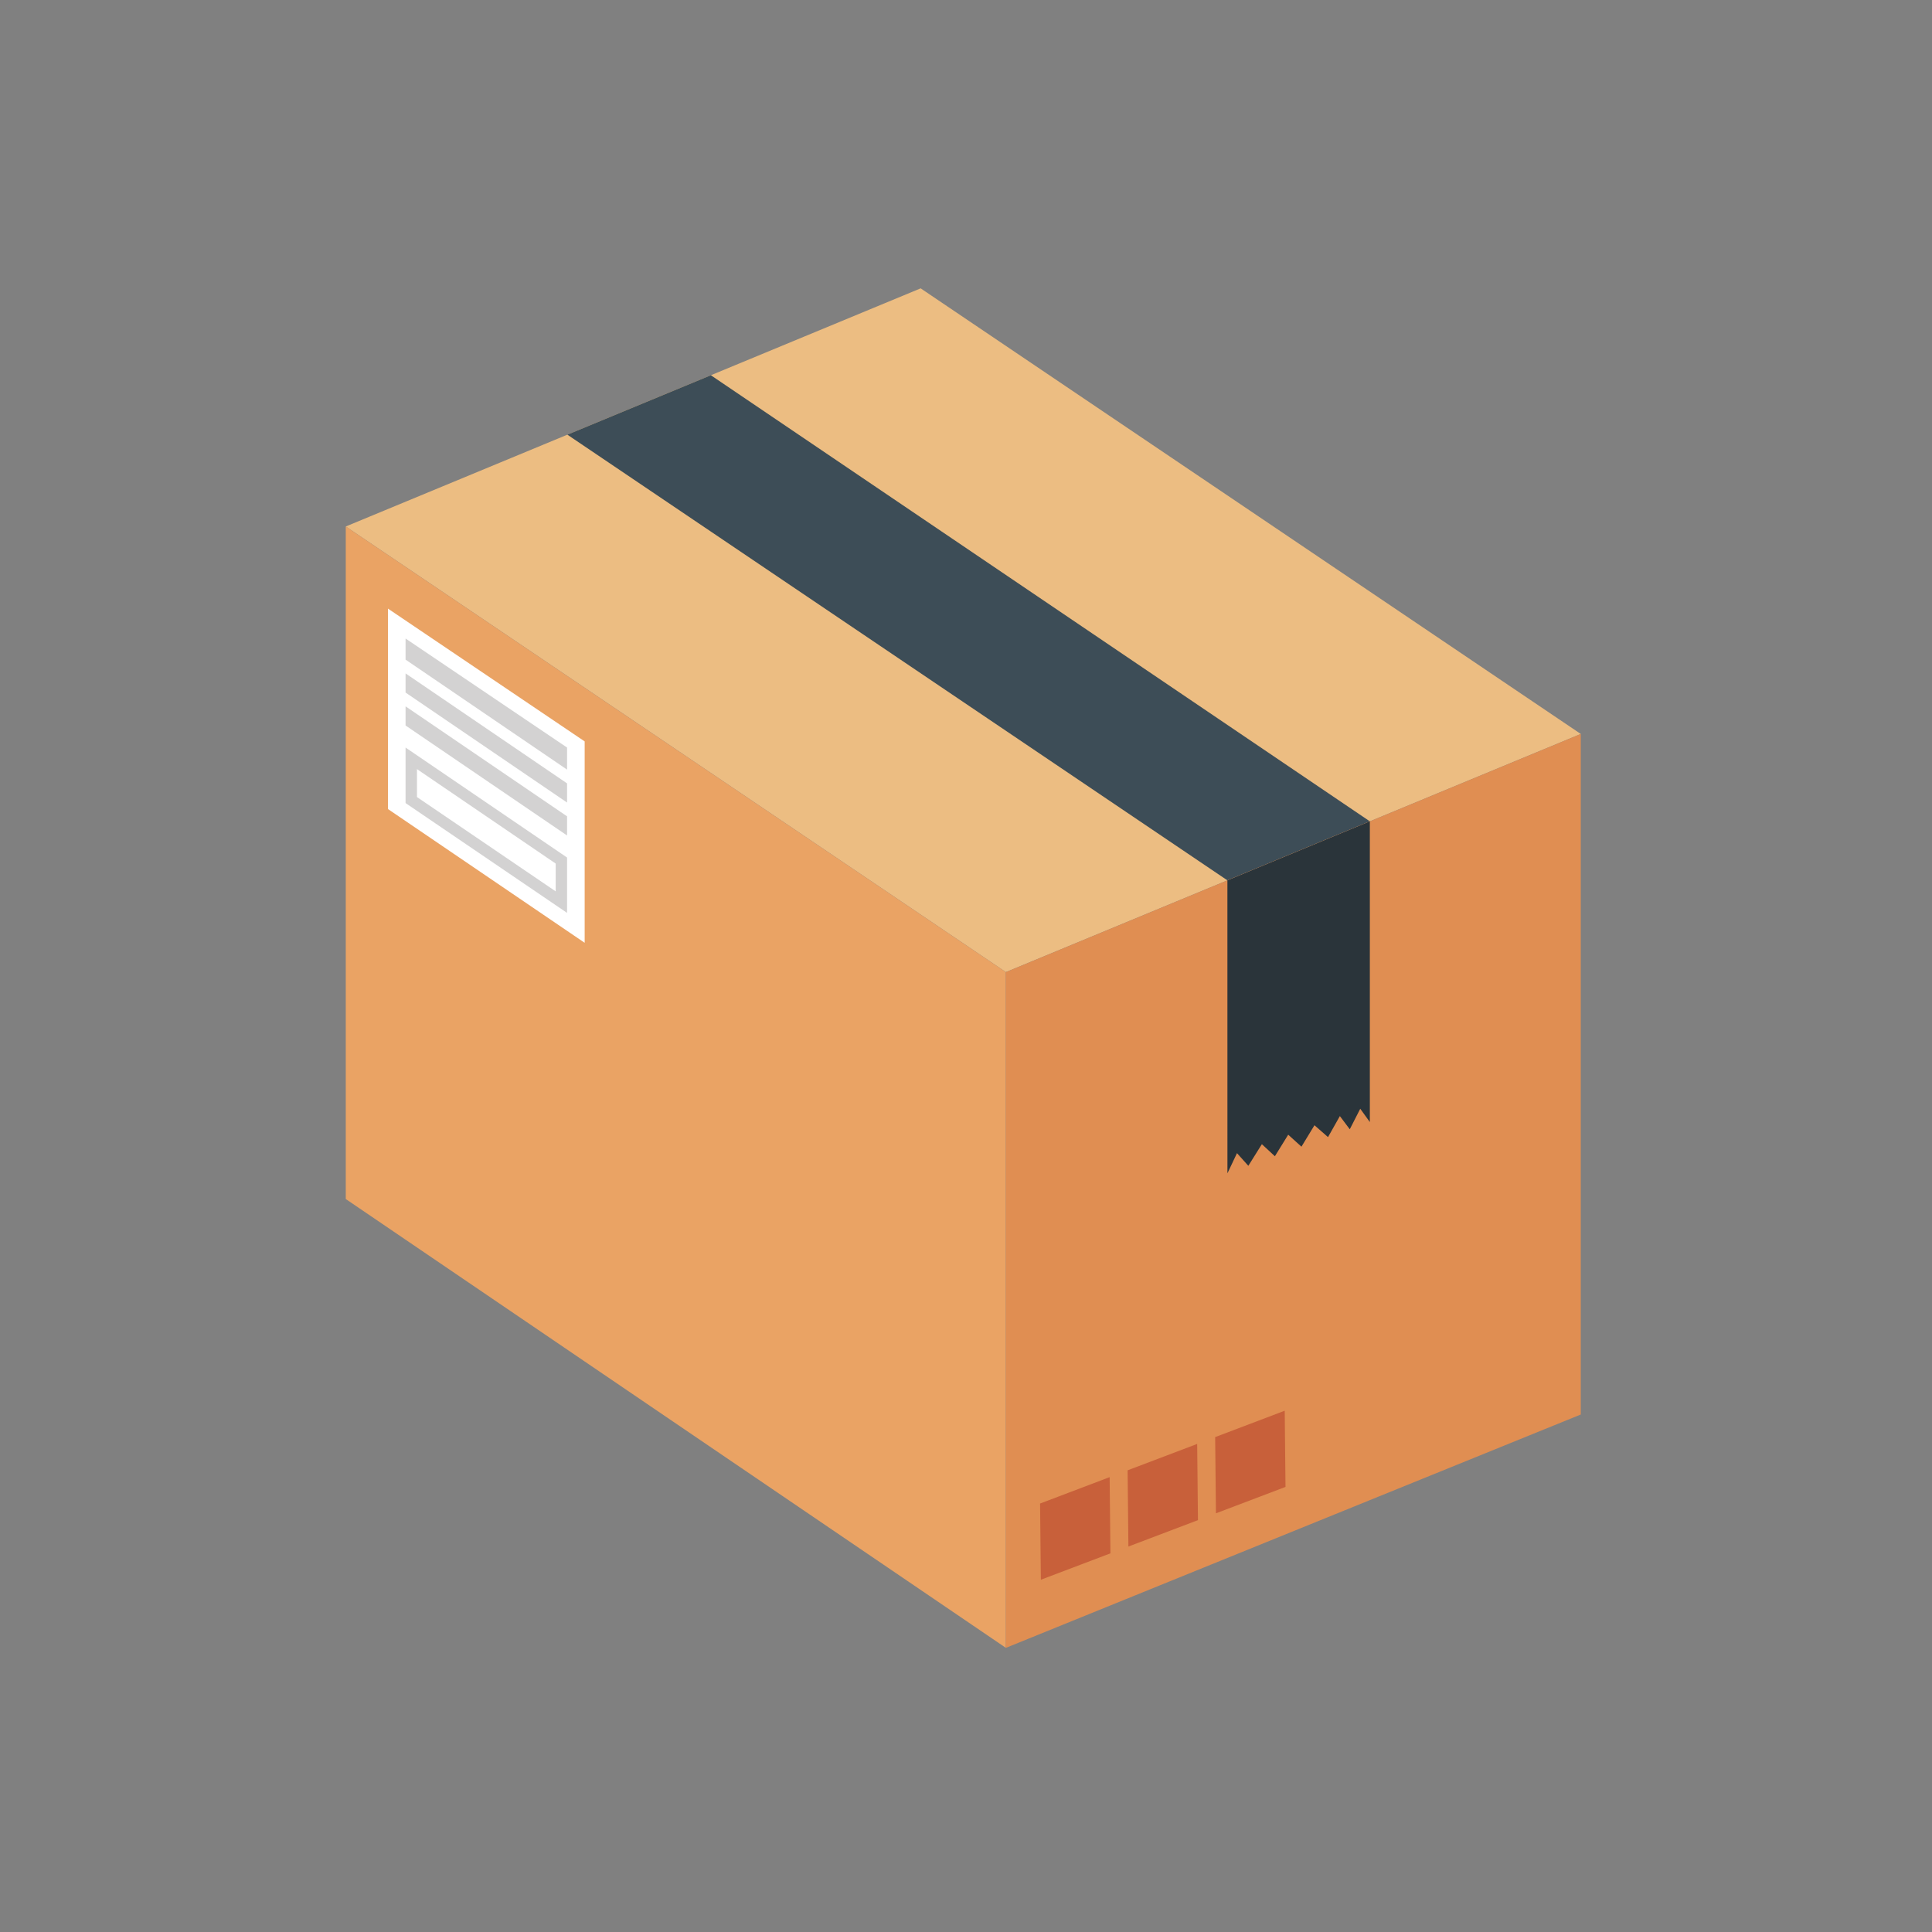
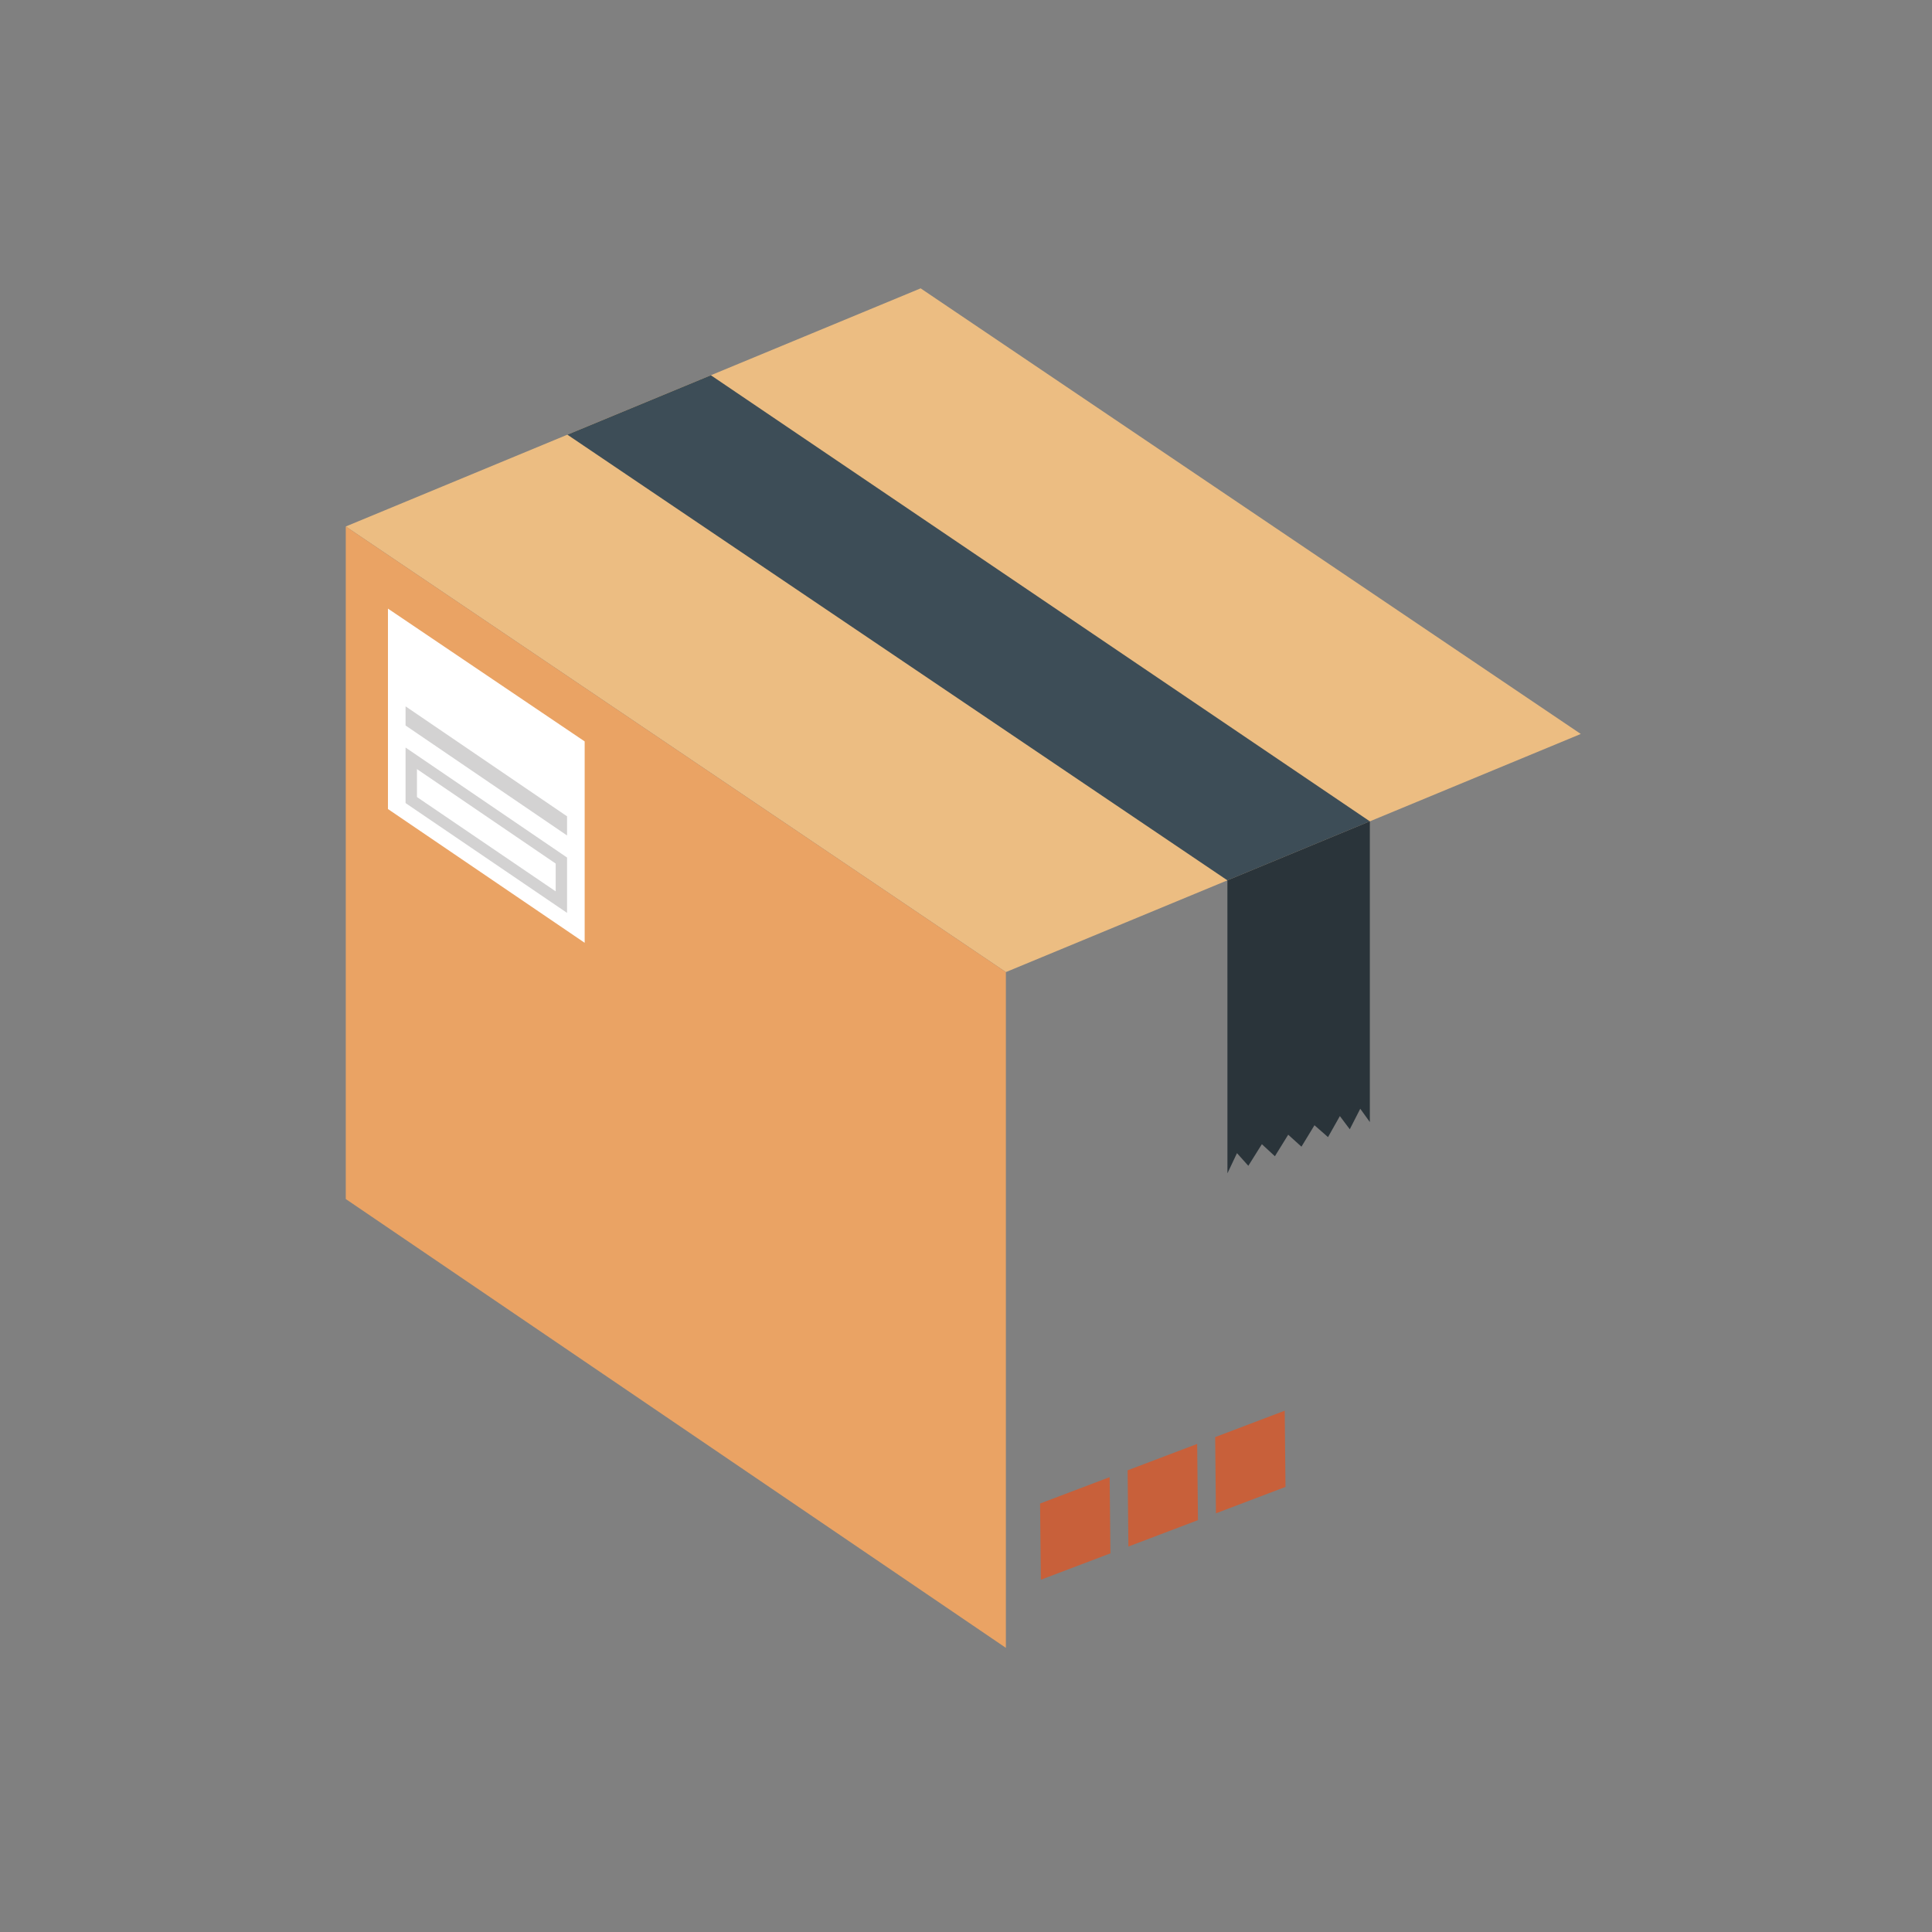
<svg xmlns="http://www.w3.org/2000/svg" version="1.1" id="svg1" width="2829.333" height="2829.333" viewBox="0 0 2829.333 2829.333">
  <rect x="0" y="0" width="2829.333" height="2829.333" fill="#808080" stroke="none" />
  <defs id="defs1" />
  <g id="g1">
    <g id="group-R5">
      <path id="path2" d="m 17406,13191.5 -7268.8,4906.7 -6329.95,-2622.1 7268.45,-4906.6 6330.3,2622" style="fill:#ecbd82;fill-opacity:1;fill-rule:nonzero;stroke:none" transform="matrix(0.133,0,0,-0.133,0,2829.333)" />
      <path id="path3" d="m 15083.3,12229.4 -7256.06,4911.9 -1579.89,-654.4 7267.55,-4907.2 1568.4,649.7" style="fill:#3d4d57;fill-opacity:1;fill-rule:nonzero;stroke:none" transform="matrix(0.133,0,0,-0.133,0,2829.333)" />
      <path id="path4" d="M 3807.25,15476.1 11075.7,10569.5 V 3128.7 l -7268.45,4942 v 7405.4" style="fill:#eaa364;fill-opacity:1;fill-rule:nonzero;stroke:none" transform="matrix(0.133,0,0,-0.133,0,2829.333)" />
-       <path id="path5" d="M 11075.7,3128.7 17406,5698.1 v 7493.4 l -6330.3,-2622 V 3128.7" style="fill:#e08e52;fill-opacity:1;fill-rule:nonzero;stroke:none" transform="matrix(0.133,0,0,-0.133,0,2829.333)" />
      <path id="path6" d="m 15083.3,12229.4 v -3311 l -105.6,146.4 -115.4,-225.9 -109,145.2 -130.6,-231.5 -149.2,130.6 -143.3,-236 -145.8,131.9 -146.7,-237.2 -143.3,132.8 -149.2,-238.1 -124.8,139.4 -105.2,-222.1 -0.3,3225.8 1568.4,649.7" style="fill:#2a343a;fill-opacity:1;fill-rule:nonzero;stroke:none" transform="matrix(0.133,0,0,-0.133,0,2829.333)" />
      <path id="path7" d="m 12226.9,4169.3 -766,-290.5 -8.7,839.1 766,290.6 8.7,-839.2" style="fill:#c8603a;fill-opacity:1;fill-rule:nonzero;stroke:none" transform="matrix(0.133,0,0,-0.133,0,2829.333)" />
      <path id="path8" d="m 13190.8,4535 -766,-290.6 -8.7,839.2 766,290.6 8.7,-839.2" style="fill:#c8603a;fill-opacity:1;fill-rule:nonzero;stroke:none" transform="matrix(0.133,0,0,-0.133,0,2829.333)" />
      <path id="path9" d="m 14154.6,4900.8 -765.9,-290.6 -8.7,839.1 766,290.6 8.6,-839.1" style="fill:#c8603a;fill-opacity:1;fill-rule:nonzero;stroke:none" transform="matrix(0.133,0,0,-0.133,0,2829.333)" />
      <path id="path10" d="m 4271.76,14571.8 2166.01,-1462.3 v -2217.4 l -2166.01,1472.8 v 2206.9" style="fill:#ffffff;fill-opacity:1;fill-rule:nonzero;stroke:none" transform="matrix(0.133,0,0,-0.133,0,2829.333)" />
      <path id="path11" d="m 4465.66,13495.7 v -210.9 l 1778.27,-1211 v 210.8 l -1778.27,1211.1" style="fill:#d3d2d2;fill-opacity:1;fill-rule:nonzero;stroke:none" transform="matrix(0.133,0,0,-0.133,0,2829.333)" />
-       <path id="path12" d="m 6243.93,12799 v 242.9 l -1778.27,1200.5 v -232.3 L 6243.93,12799" style="fill:#d3d2d2;fill-opacity:1;fill-rule:nonzero;stroke:none" transform="matrix(0.133,0,0,-0.133,0,2829.333)" />
      <path id="path13" d="m 4465.66,13042 v -611.4 l 1778.28,-1209.2 v 609.5 L 4465.66,13042 Z m 125.48,-237.3 1527.32,-1040.1 v -306.1 L 4591.14,12497 v 307.7" style="fill:#d3d2d2;fill-opacity:1;fill-rule:nonzero;stroke:none" transform="matrix(0.133,0,0,-0.133,0,2829.333)" />
-       <path id="path14" d="m 4465.66,13858.3 v -210.8 l 1778.27,-1211.1 v 210.9 l -1778.27,1211" style="fill:#d3d2d2;fill-opacity:1;fill-rule:nonzero;stroke:none" transform="matrix(0.133,0,0,-0.133,0,2829.333)" />
    </g>
  </g>
</svg>